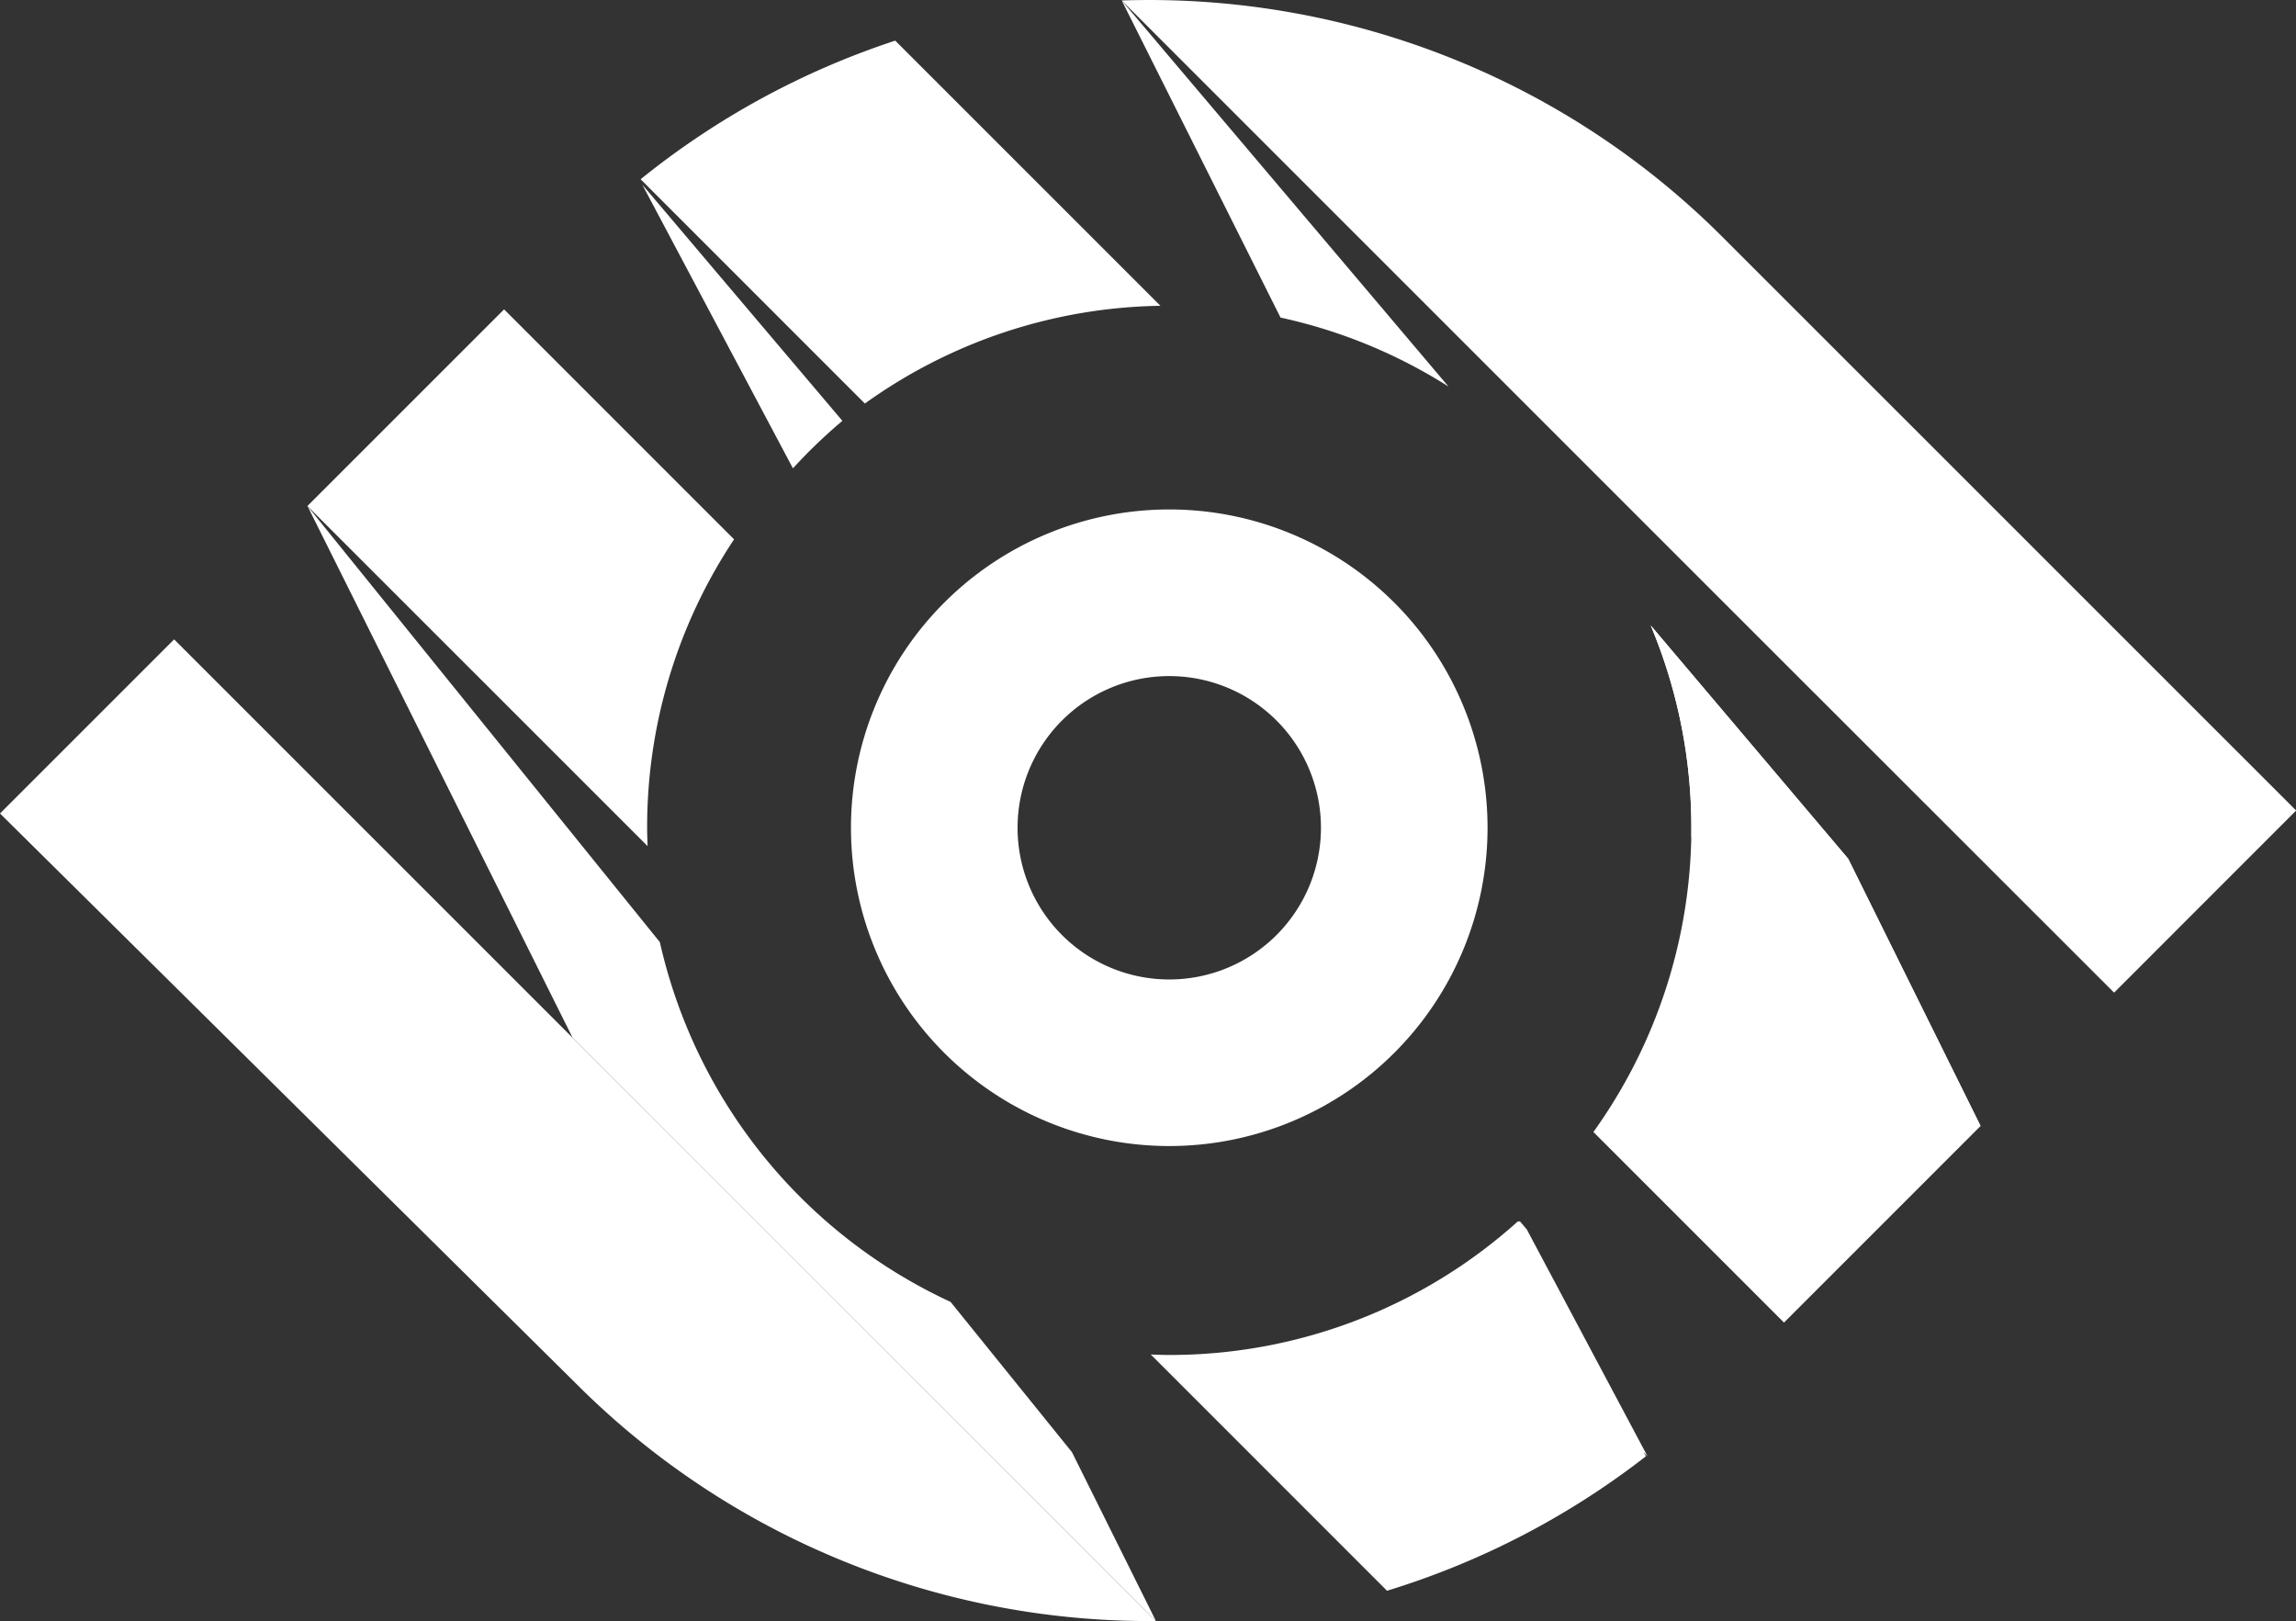
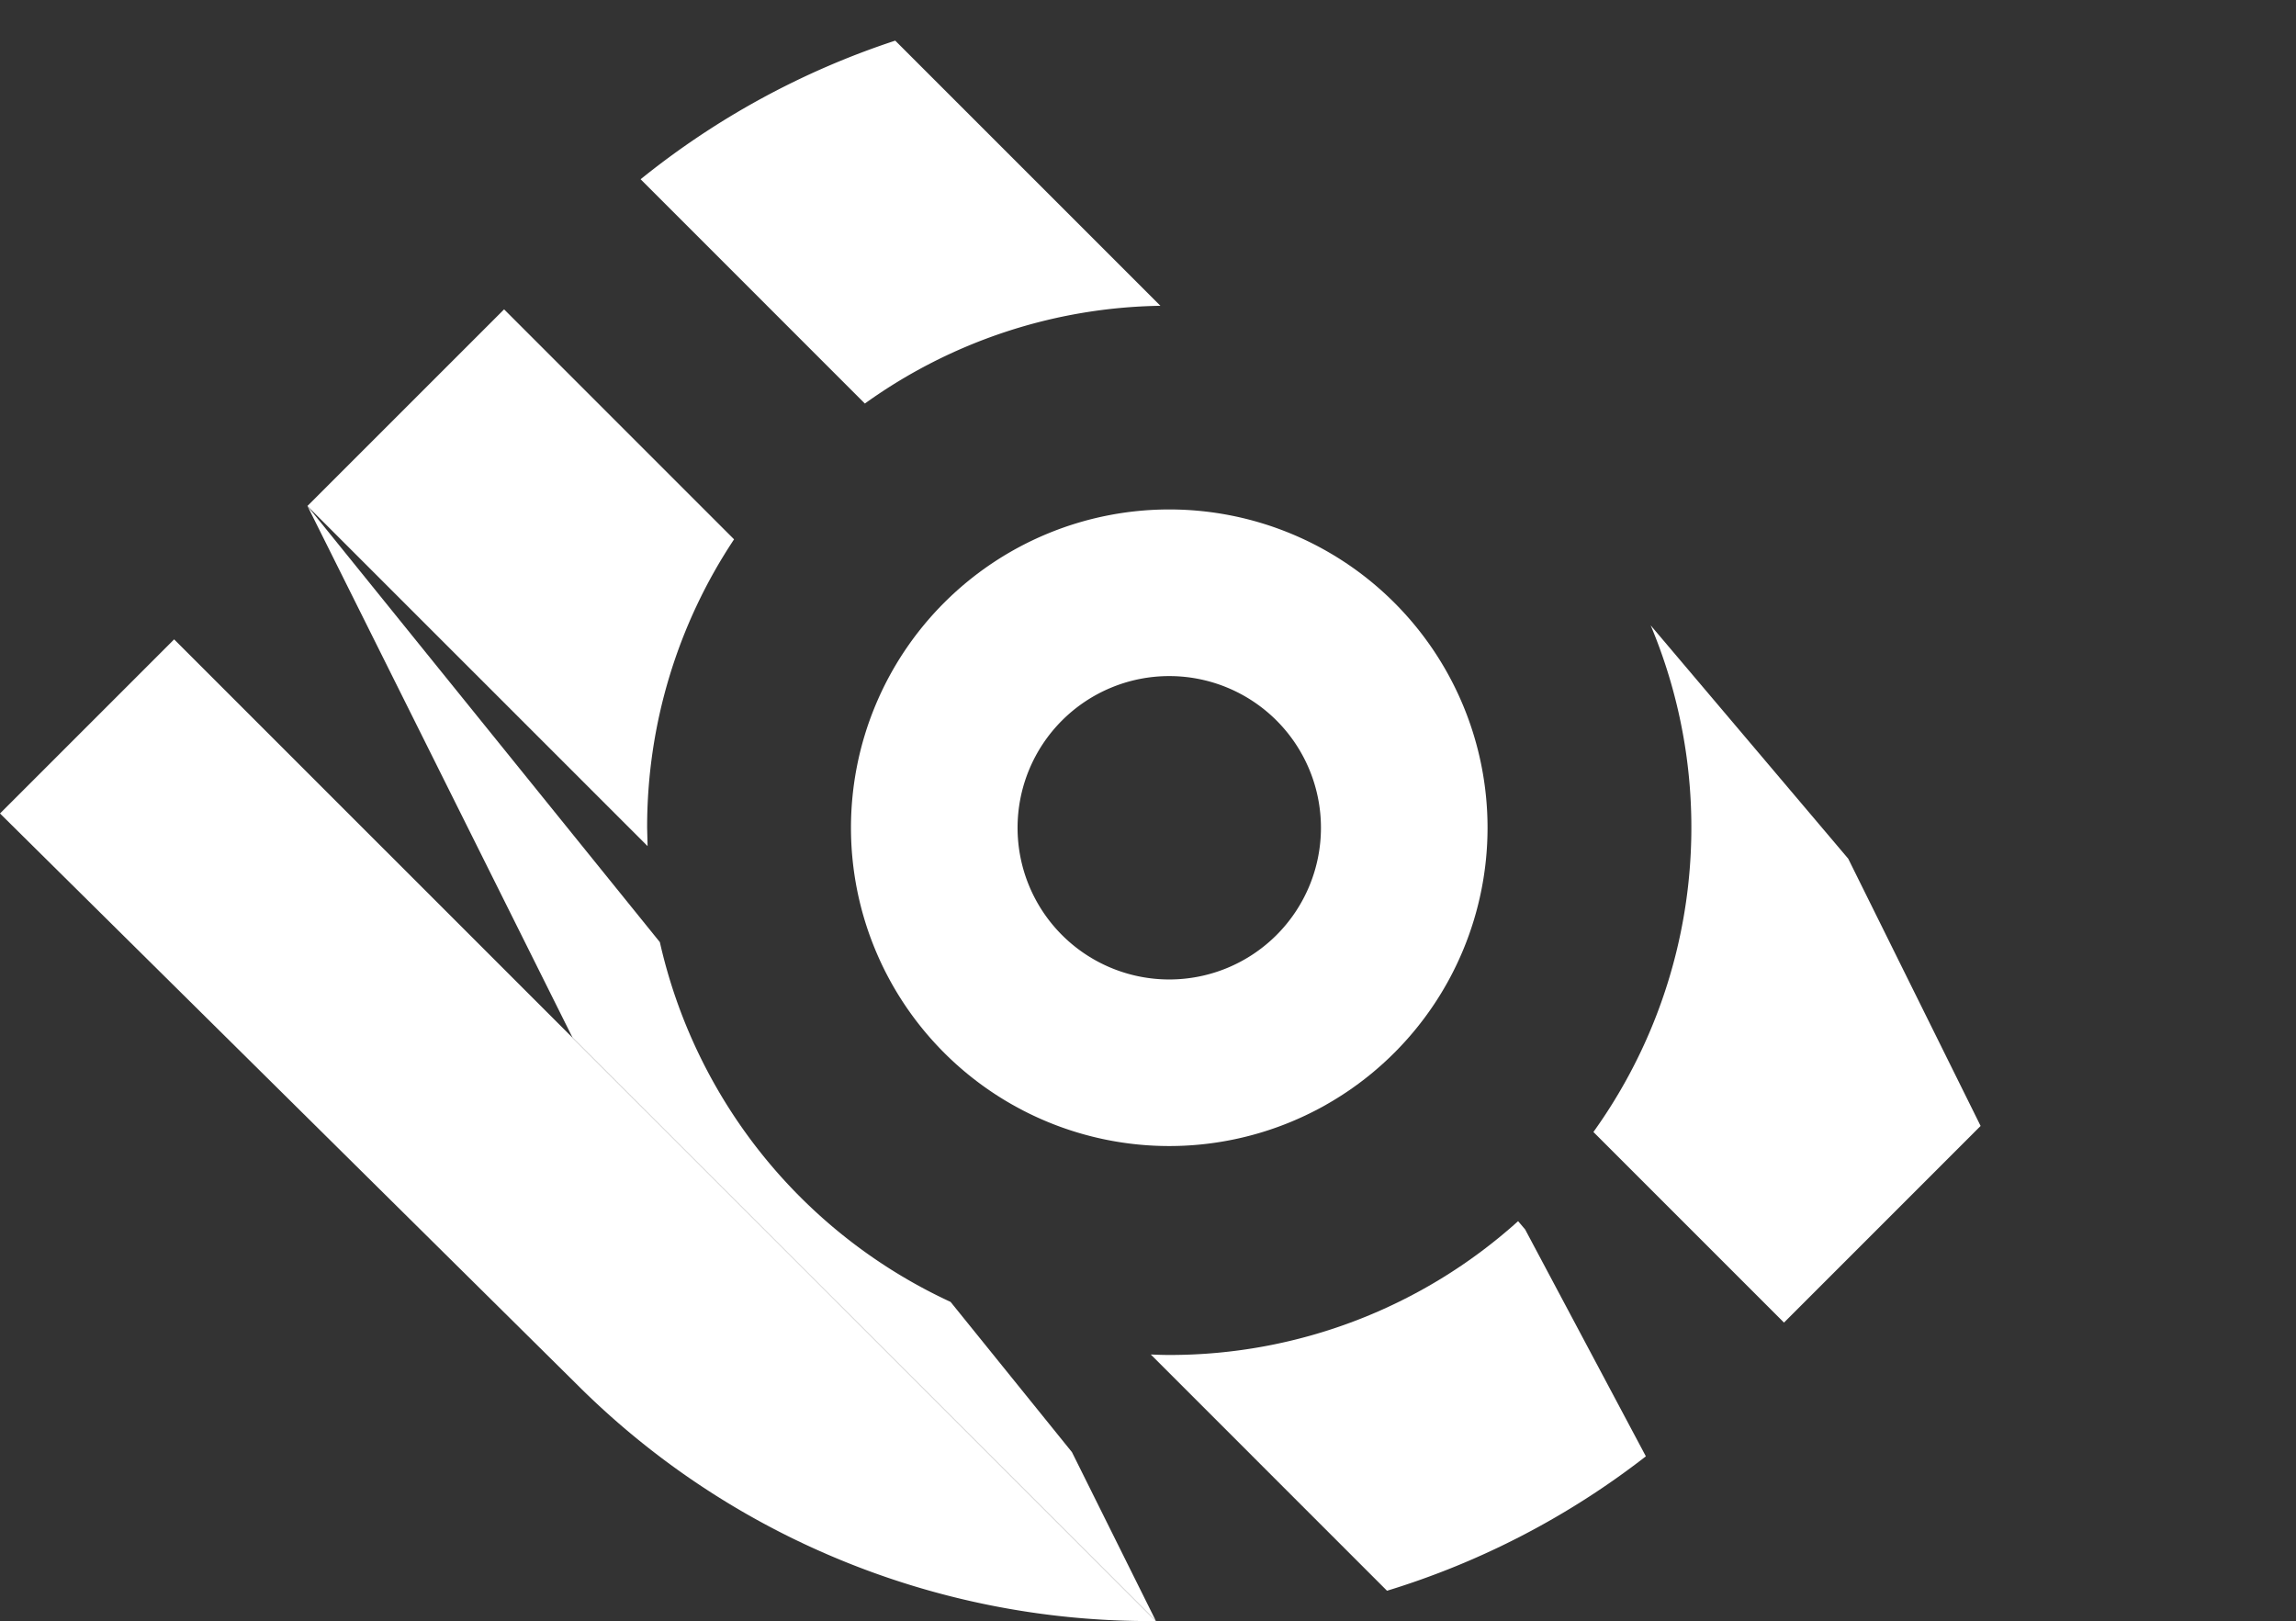
<svg xmlns="http://www.w3.org/2000/svg" id="ocl-vision-eye-logo" viewBox="0 0 86.563 61.12">
  <rect x="0" y="0" width="86.563" height="61.12" fill="#333333" stroke="none" />
  <path id="Path_9" data-name="Path 9" d="M164.7,160.059a19.608,19.608,0,0,1-13.157,5.045c-.232,0-.462-.009-.692-.018l8.907,8.907a30.36,30.36,0,0,0,9.759-5.068l-4.552-8.554Z" transform="translate(-107.465 -114.02)" fill="#fff" />
-   <path id="Path_10" data-name="Path 10" d="M53.108,60.091a19.589,19.589,0,0,1,3.277-10.874l-8.67-8.671L40.3,47.96,53.125,60.783c-.008-.23-.017-.46-.017-.692" transform="translate(-28.71 -28.883)" fill="#fff" />
+   <path id="Path_10" data-name="Path 10" d="M53.108,60.091a19.589,19.589,0,0,1,3.277-10.874l-8.67-8.671L40.3,47.96,53.125,60.783" transform="translate(-28.71 -28.883)" fill="#fff" />
  <path id="Path_11" data-name="Path 11" d="M103.579,15.334l-10-10a30.36,30.36,0,0,0-9.6,5.226l8.455,8.456a19.581,19.581,0,0,1,11.142-3.685" transform="translate(-59.827 -3.802)" fill="#fff" />
  <path id="Path_12" data-name="Path 12" d="M211.017,81.971a19.692,19.692,0,0,1-2.16,19.1l7.185,7.185,7.413-7.414-4.991-10.076Z" transform="translate(-148.783 -58.393)" fill="#fff" />
-   <path id="Path_13" data-name="Path 13" d="M169.691,8.944A30.419,30.419,0,0,0,159.474,2.2h0A30.661,30.661,0,0,0,147.031.017l22.514,22.514,14.9,14.892,6.863-6.866Z" transform="translate(-104.74 0.001)" fill="#fff" />
  <path id="Path_14" data-name="Path 14" d="M21.585,98.818,6.565,83.8,0,90.364l21.724,21.5a30.415,30.415,0,0,0,9.605,6.492h0a30.606,30.606,0,0,0,12.248,2.454L21.586,98.82Z" transform="translate(0 -59.695)" fill="#fff" />
-   <path id="Path_15" data-name="Path 15" d="M91.729,33.08a19.883,19.883,0,0,0-1.864,1.791l-5.682-10.7Zm25.54,30.173.264.312,4.552,8.554-7.1-7.1a19.745,19.745,0,0,0,2.281-1.769" transform="translate(-59.97 -17.214)" fill="#fff" />
-   <path id="Path_16" data-name="Path 16" d="M159.35,14.616a19.573,19.573,0,0,0-6.332-2.6L147.031.062Zm7.625,9.008,7.445,8.8,4.991,10.075L168.506,31.588c0-.112,0-.224,0-.336a19.626,19.626,0,0,0-1.532-7.628" transform="translate(-104.74 -0.043)" fill="#fff" />
  <path id="Path_17" data-name="Path 17" d="M64.55,96.336A19.715,19.715,0,0,1,53.59,82.773L40.306,66.334,50.3,86.377h0v0l21.995,21.995h0L69.126,102Z" transform="translate(-28.712 -47.253)" fill="#fff" />
  <path id="Path_18" data-name="Path 18" d="M123.537,66.772a12,12,0,1,0,12,12,12,12,0,0,0-12-12m0,17.72a5.719,5.719,0,1,1,5.719-5.719,5.719,5.719,0,0,1-5.719,5.719" transform="translate(-79.454 -47.565)" fill="#fff" />
</svg>